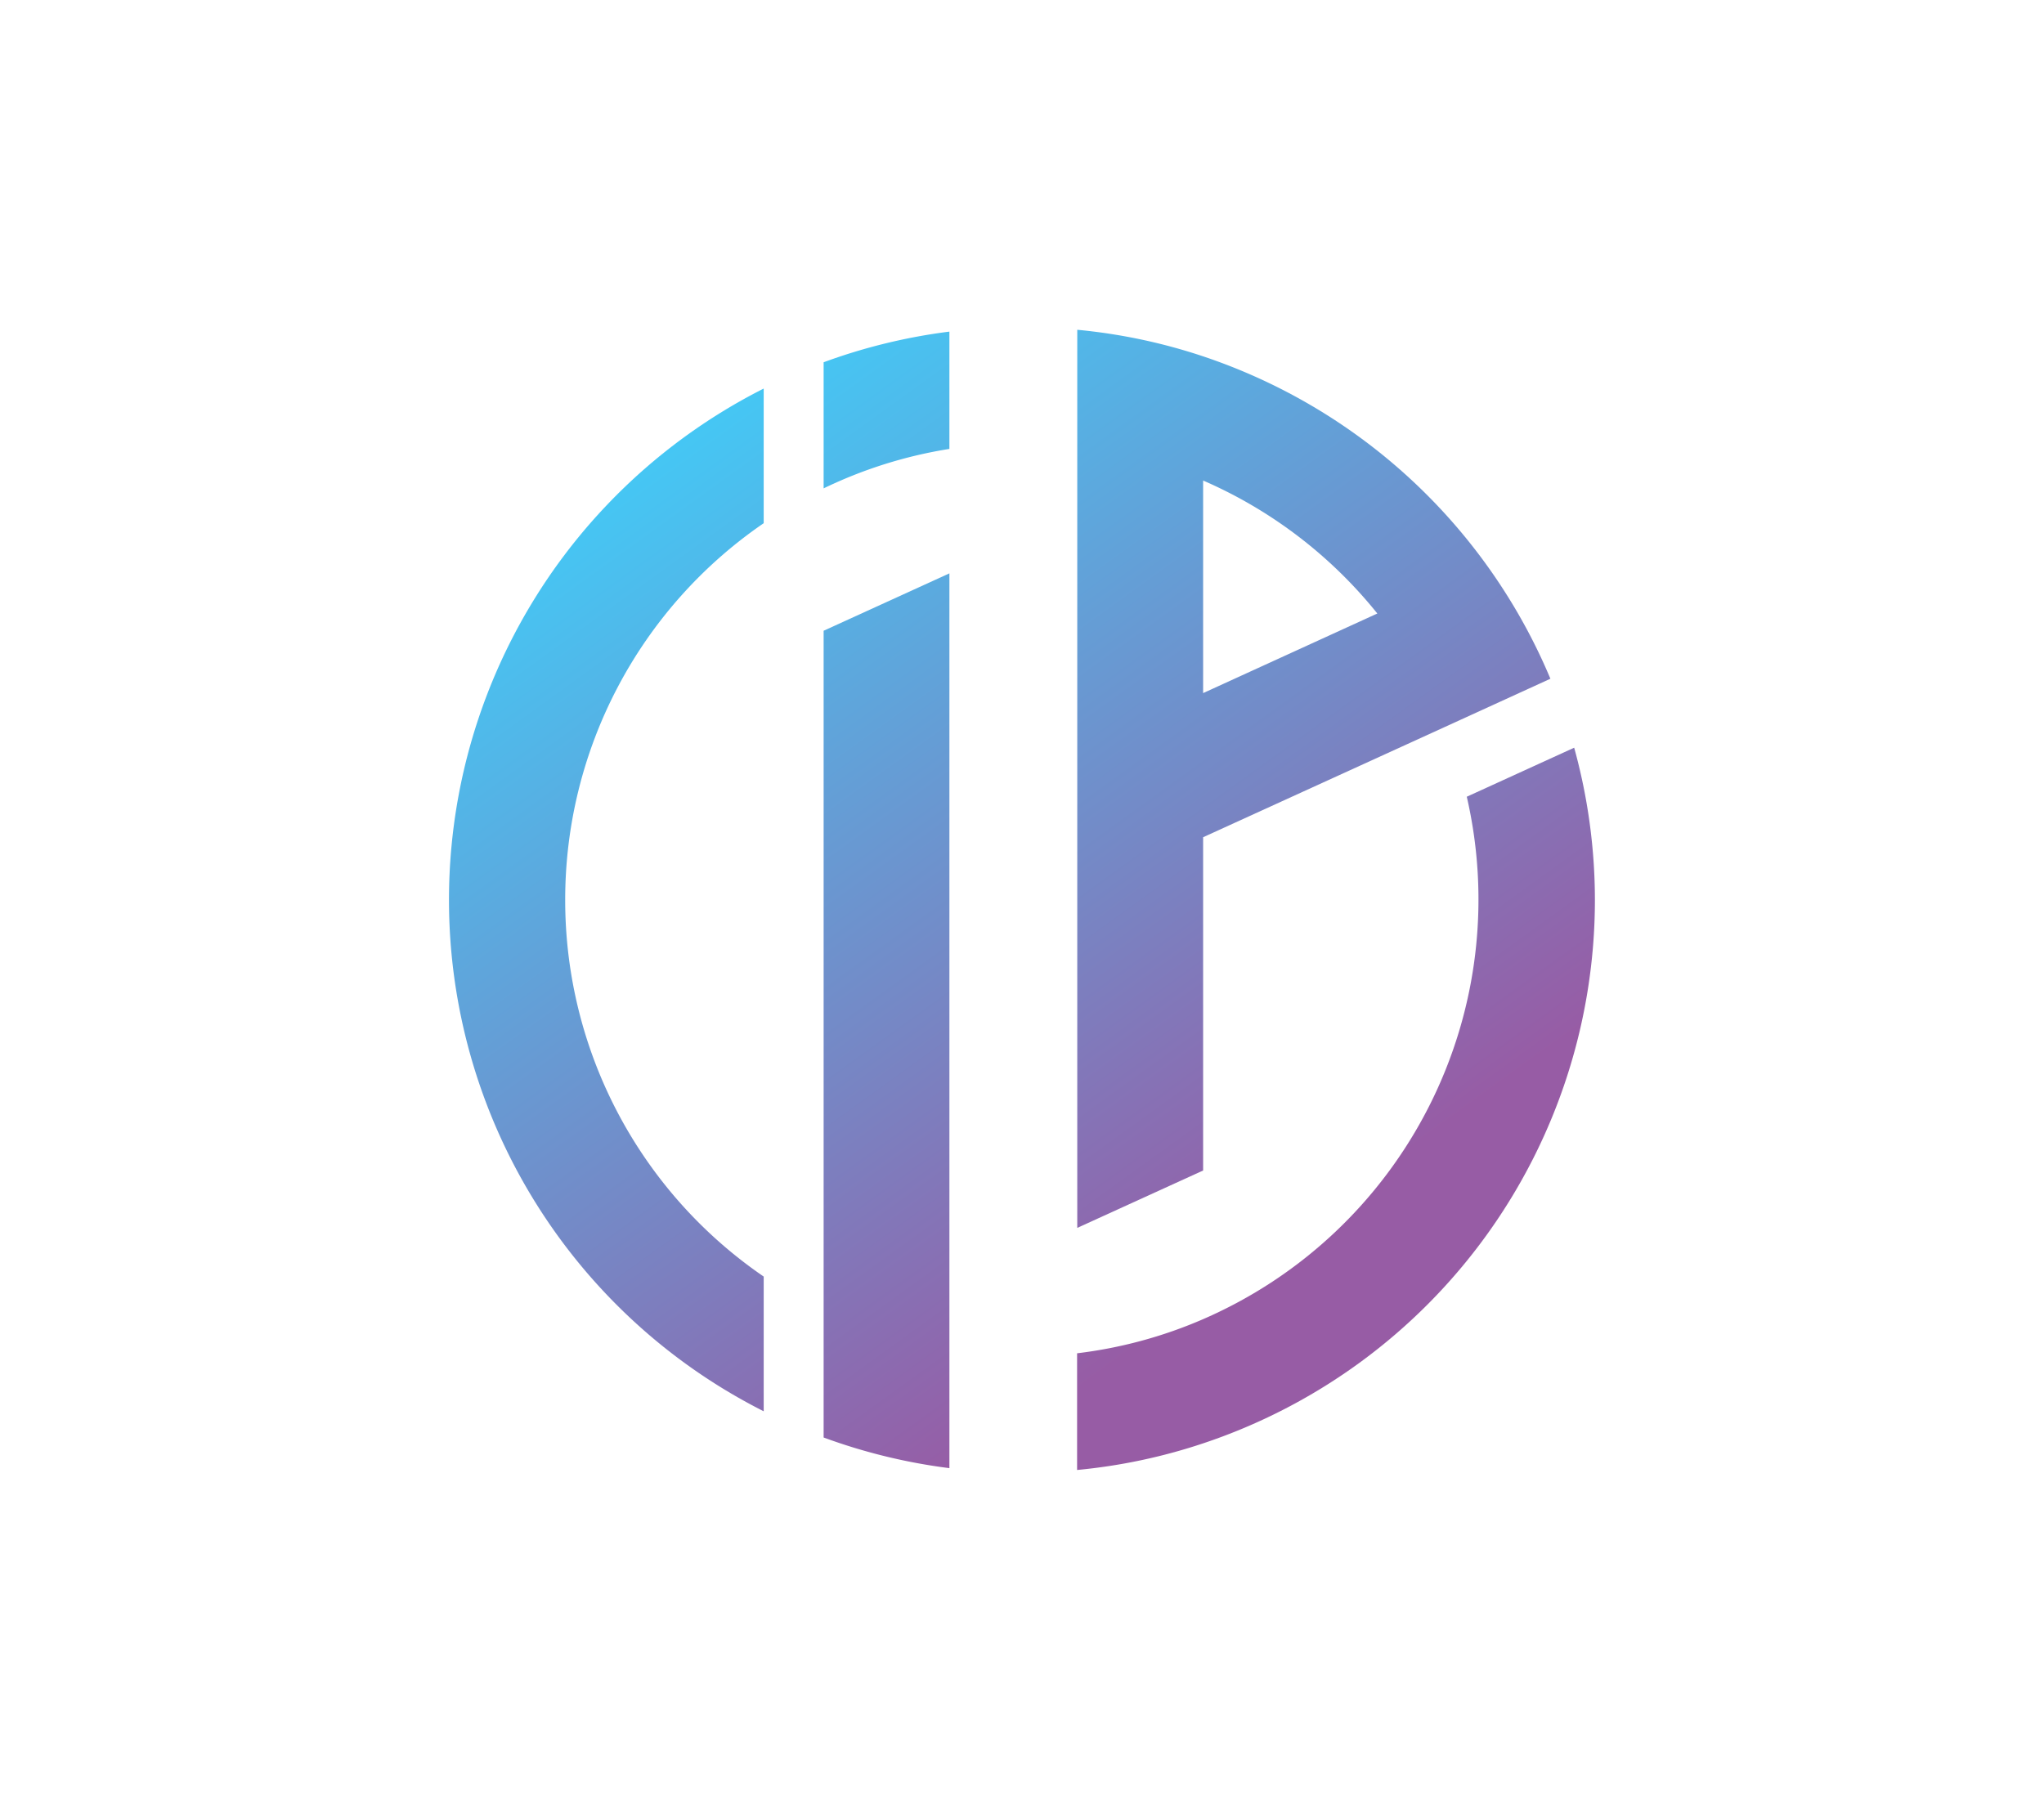
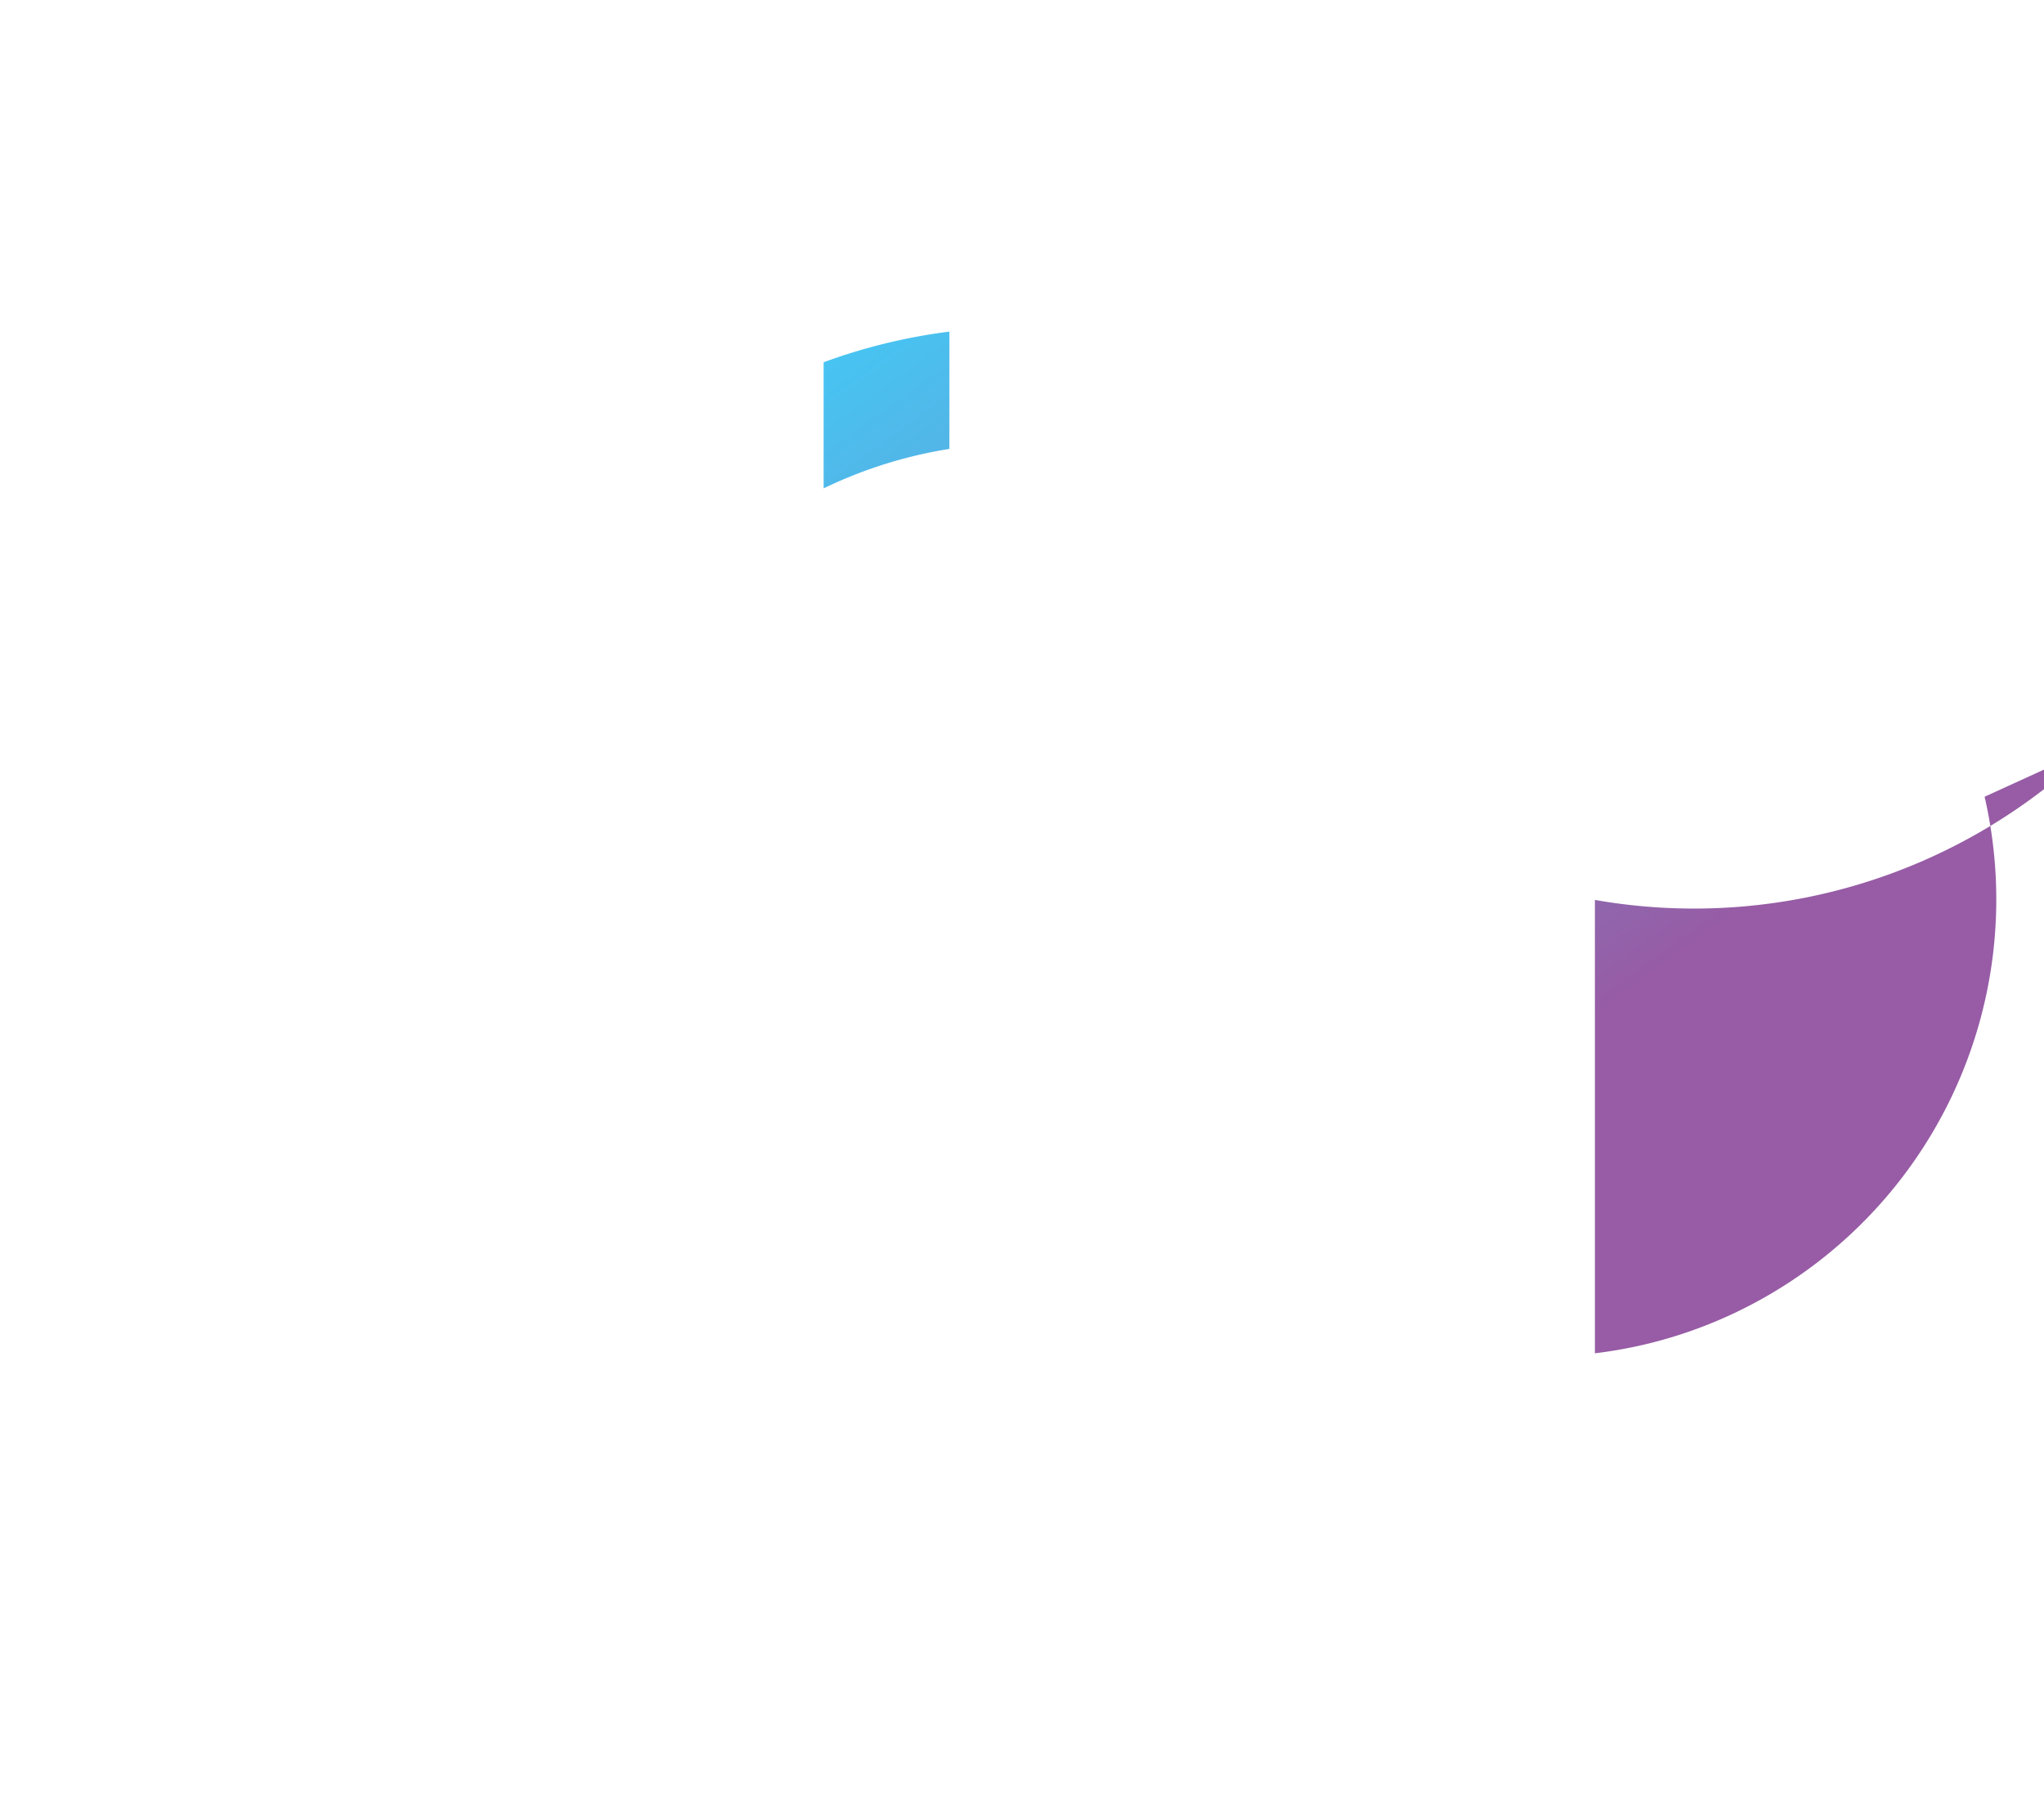
<svg xmlns="http://www.w3.org/2000/svg" xmlns:xlink="http://www.w3.org/1999/xlink" id="Layer_1" data-name="Layer 1" viewBox="0 0 234.67 206.67">
  <defs>
    <style>.cls-1{fill:url(#New_Gradient_Swatch_1);}.cls-2{fill:url(#New_Gradient_Swatch_1-2);}.cls-3{fill:url(#New_Gradient_Swatch_1-3);}.cls-4{fill:url(#New_Gradient_Swatch_1-4);}.cls-5{fill:url(#New_Gradient_Swatch_1-5);}</style>
    <linearGradient id="New_Gradient_Swatch_1" x1="94.43" y1="36.9" x2="162.88" y2="131.56" gradientUnits="userSpaceOnUse">
      <stop offset="0" stop-color="#44c8f5" />
      <stop offset="1" stop-color="#975ca5" />
    </linearGradient>
    <linearGradient id="New_Gradient_Swatch_1-2" x1="55.48" y1="65.06" x2="123.92" y2="159.73" xlink:href="#New_Gradient_Swatch_1" />
    <linearGradient id="New_Gradient_Swatch_1-3" x1="89.45" y1="40.5" x2="157.9" y2="135.16" xlink:href="#New_Gradient_Swatch_1" />
    <linearGradient id="New_Gradient_Swatch_1-4" x1="61.97" y1="60.37" x2="130.41" y2="155.04" xlink:href="#New_Gradient_Swatch_1" />
    <linearGradient id="New_Gradient_Swatch_1-5" x1="97.73" y1="34.52" x2="166.17" y2="129.18" xlink:href="#New_Gradient_Swatch_1" />
  </defs>
  <path class="cls-1" d="M109,38.08V51.55a51.85,51.85,0,0,0-14.44,4.53V41.6A65.55,65.55,0,0,1,109,38.08Z" />
-   <path class="cls-2" d="M64.89,103.34a52.36,52.36,0,0,0,22.79,43.25v15.47a65.78,65.78,0,0,1,0-117.44V60.08A52.39,52.39,0,0,0,64.89,103.34Z" />
-   <path class="cls-3" d="M183.11,103.34a65.79,65.79,0,0,1-45,62.41,64.69,64.69,0,0,1-14.45,3.05V155.4a51.8,51.8,0,0,0,14.45-3.91,52.54,52.54,0,0,0,30.29-60l12.33-5.63A65.74,65.74,0,0,1,183.11,103.34Z" />
-   <path class="cls-4" d="M109,65.84V168.59a65.55,65.55,0,0,1-14.44-3.52V72.43Z" />
-   <path class="cls-5" d="M138.13,40.92a64.69,64.69,0,0,0-14.45-3.05V141l14.45-6.59V96.14l27.75-12.66L178,77.94A65.92,65.92,0,0,0,138.13,40.92Zm0,38.67V55.18a52.44,52.44,0,0,1,20,15.27Z" />
+   <path class="cls-3" d="M183.11,103.34V155.4a51.8,51.8,0,0,0,14.45-3.91,52.54,52.54,0,0,0,30.29-60l12.33-5.63A65.74,65.74,0,0,1,183.11,103.34Z" />
</svg>